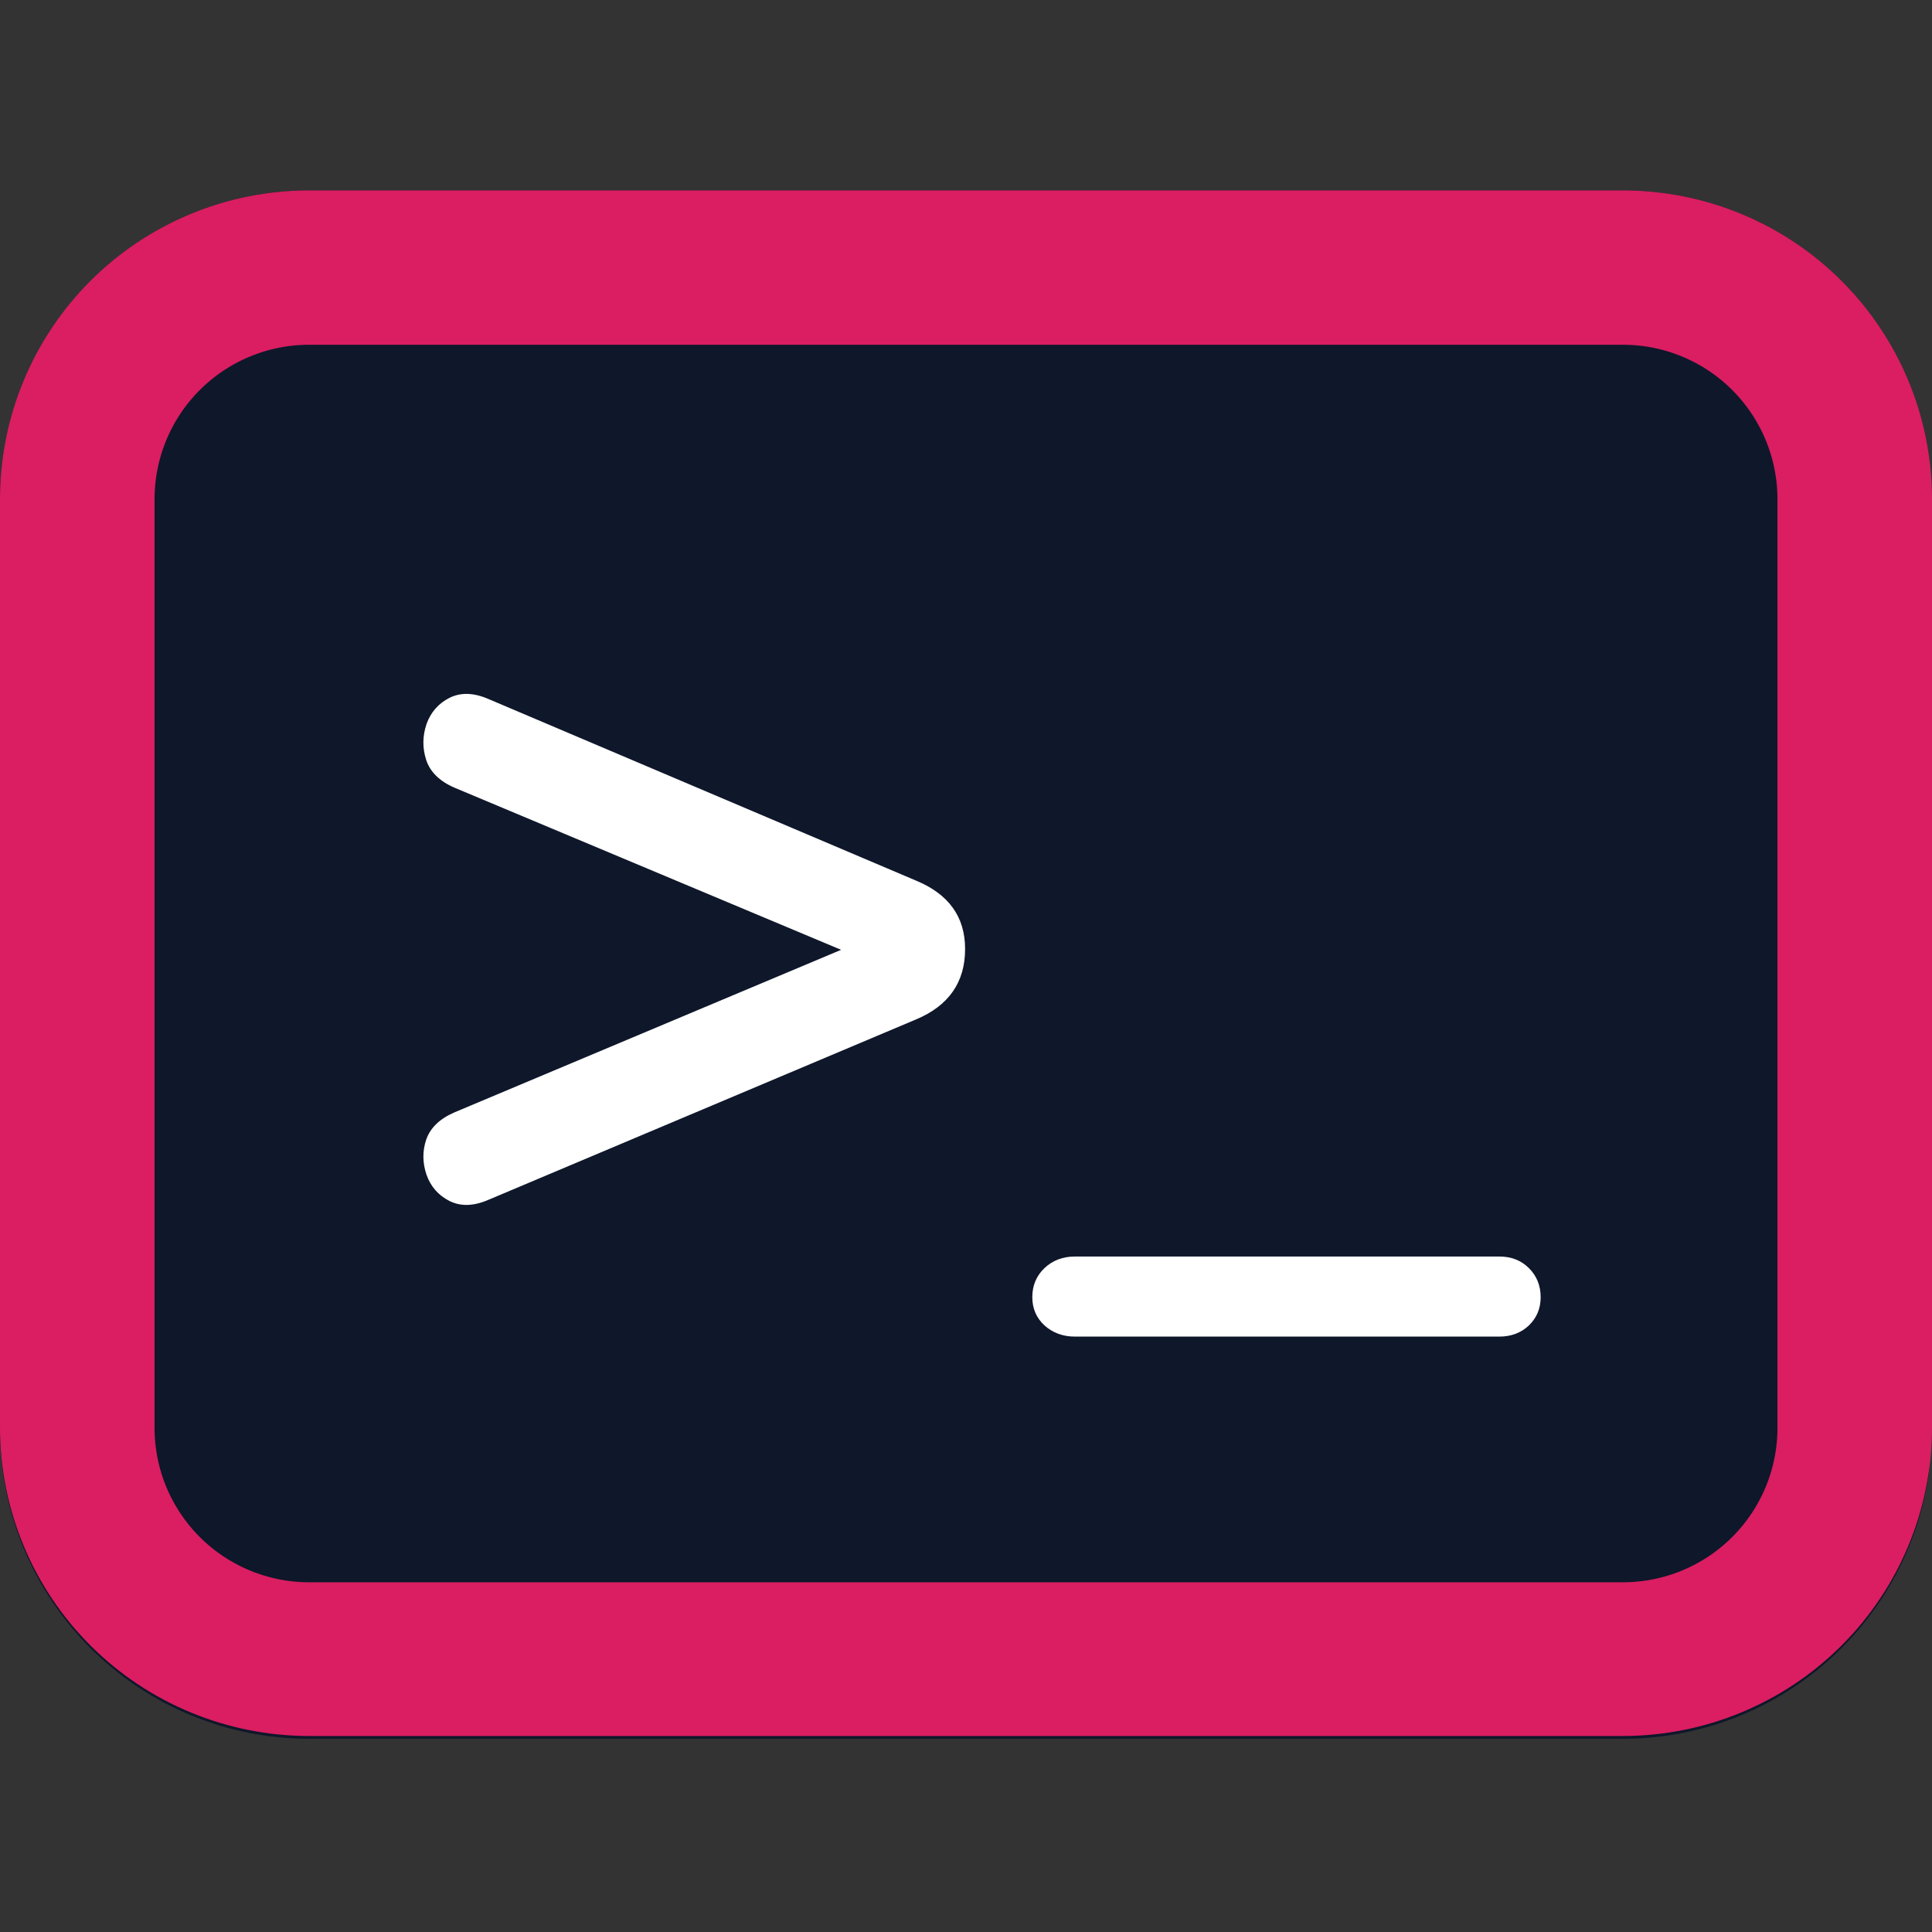
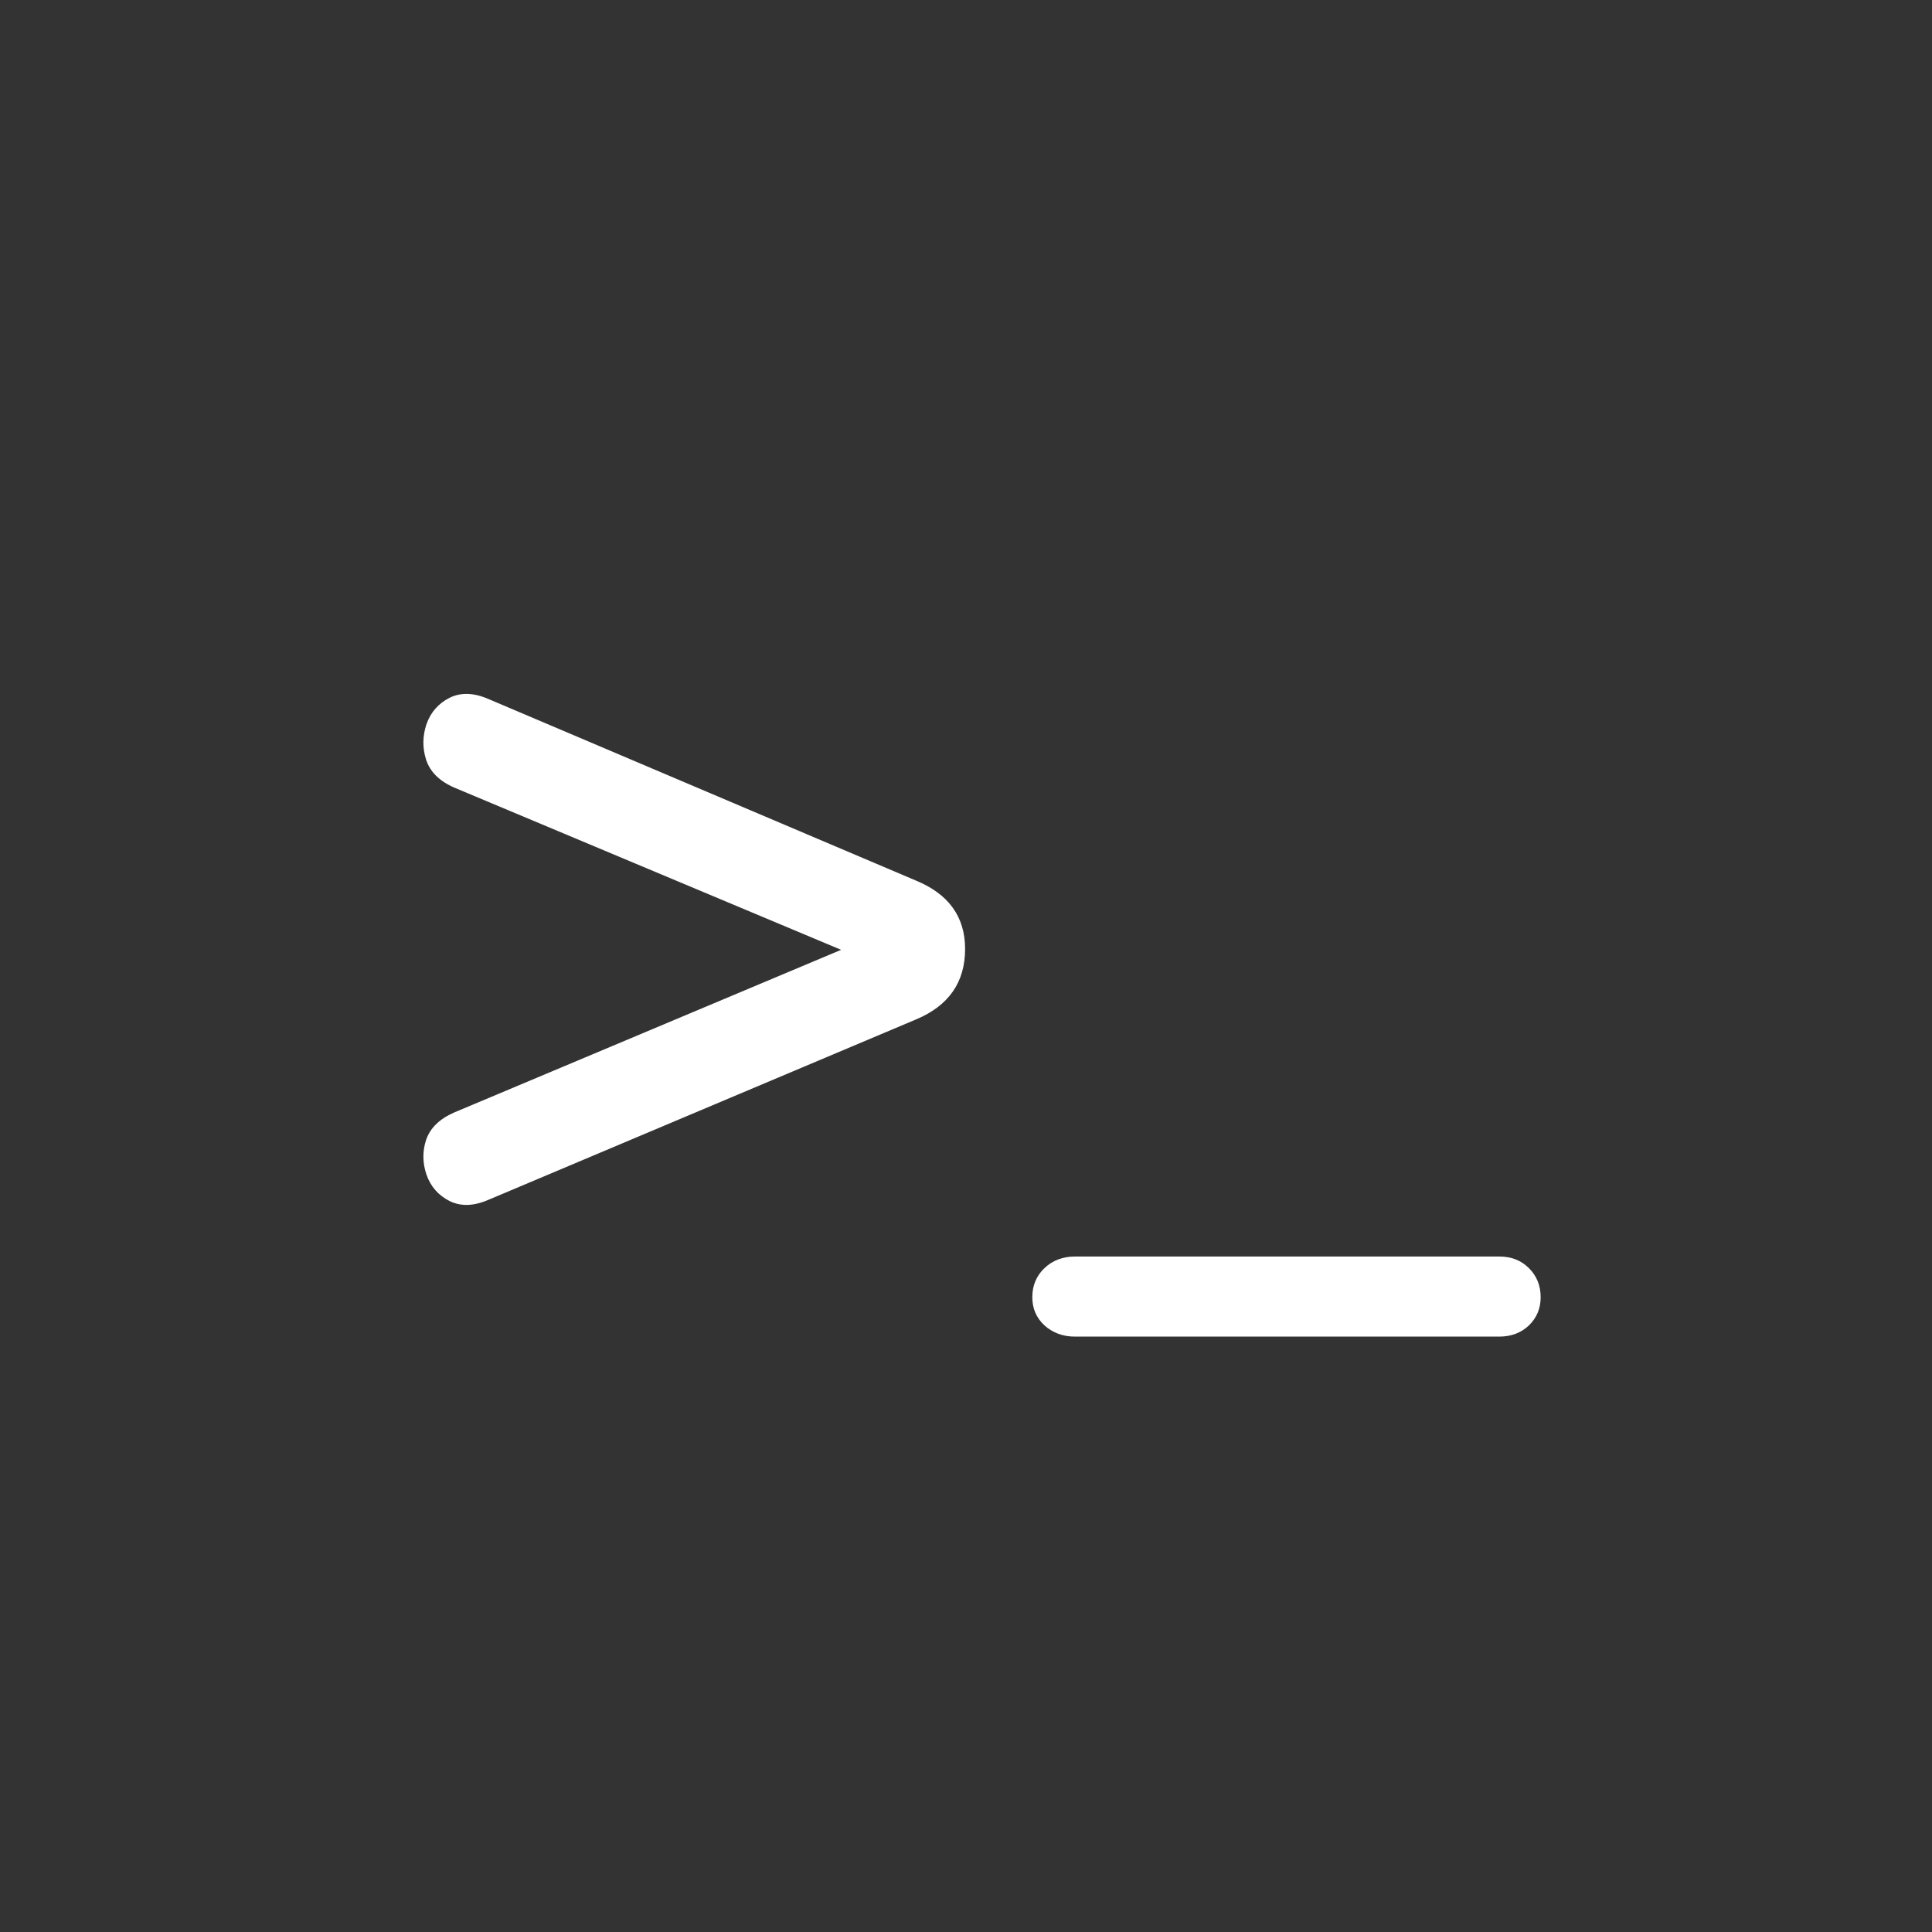
<svg xmlns="http://www.w3.org/2000/svg" width="100" zoomAndPan="magnify" viewBox="0 0 75 75" height="100" preserveAspectRatio="xMidYMid meet" version="1.0">
  <rect x="0" y="0" width="75" height="75" fill="#333333" stroke="none" />
  <defs>
    <g />
    <clipPath id="d197f5bb3c">
-       <path d="M 0 7.391 L 75 7.391 L 75 67.508 L 0 67.508 Z M 0 7.391 " clip-rule="nonzero" />
-     </clipPath>
+       </clipPath>
    <clipPath id="cbb4679685">
-       <path d="M 12 7.391 L 63 7.391 C 66.184 7.391 69.234 8.656 71.484 10.906 C 73.734 13.156 75 16.207 75 19.391 L 75 55.5 C 75 58.684 73.734 61.734 71.484 63.984 C 69.234 66.234 66.184 67.5 63 67.5 L 12 67.5 C 8.816 67.5 5.766 66.234 3.516 63.984 C 1.266 61.734 0 58.684 0 55.5 L 0 19.391 C 0 16.207 1.266 13.156 3.516 10.906 C 5.766 8.656 8.816 7.391 12 7.391 " clip-rule="nonzero" />
-     </clipPath>
+       </clipPath>
    <clipPath id="075ebd6f79">
      <path d="M 0 7.391 L 75 7.391 L 75 67.391 L 0 67.391 Z M 0 7.391 " clip-rule="nonzero" />
    </clipPath>
    <clipPath id="ab91923bbe">
      <path d="M 12 7.391 L 63 7.391 C 66.18 7.391 69.234 8.652 71.484 10.898 C 73.734 13.145 75 16.191 75 19.371 L 75 55.414 C 75 58.59 73.734 61.637 71.484 63.883 C 69.234 66.129 66.18 67.391 63 67.391 L 12 67.391 C 8.82 67.391 5.766 66.129 3.516 63.883 C 1.266 61.637 0 58.59 0 55.414 L 0 19.371 C 0 16.191 1.266 13.145 3.516 10.898 C 5.766 8.652 8.82 7.391 12 7.391 " clip-rule="nonzero" />
    </clipPath>
  </defs>
  <g clip-path="url(#d197f5bb3c)">
    <g clip-path="url(#cbb4679685)">
-       <path fill="#0f172a" d="M 0 7.391 L 74.883 7.391 L 74.883 67.508 L 0 67.508 Z M 0 7.391 " fill-opacity="1" fill-rule="nonzero" />
-     </g>
+       </g>
  </g>
  <g clip-path="url(#075ebd6f79)">
    <g clip-path="url(#ab91923bbe)">
-       <path stroke-linecap="butt" transform="matrix(0.75, 0, 0, 0.749, 0.002, 7.392)" fill="none" stroke-linejoin="miter" d="M 15.998 -0.001 L 83.998 -0.001 C 88.237 -0.001 92.31 1.684 95.31 4.684 C 98.31 7.684 99.998 11.754 99.998 16.001 L 99.998 64.143 C 99.998 68.384 98.31 72.454 95.31 75.454 C 92.31 78.454 88.237 80.139 83.998 80.139 L 15.998 80.139 C 11.758 80.139 7.685 78.454 4.685 75.454 C 1.685 72.454 -0.002 68.384 -0.002 64.143 L -0.002 16.001 C -0.002 11.754 1.685 7.684 4.685 4.684 C 7.685 1.684 11.758 -0.001 15.998 -0.001 " stroke="#da1e61" stroke-width="16" stroke-opacity="1" stroke-miterlimit="4" />
-     </g>
+       </g>
  </g>
  <g fill="#ffffff" fill-opacity="1">
    <g transform="translate(14.699, 48.778)">
      <g>
        <path d="M 4.266 -2.203 C 3.691 -1.953 3.188 -1.938 2.75 -2.156 C 2.32 -2.375 2.023 -2.711 1.859 -3.172 C 1.703 -3.629 1.695 -4.082 1.844 -4.531 C 2 -4.988 2.363 -5.344 2.938 -5.594 L 17.953 -11.906 L 2.938 -18.203 C 2.363 -18.453 2 -18.812 1.844 -19.281 C 1.695 -19.75 1.703 -20.211 1.859 -20.672 C 2.023 -21.129 2.32 -21.469 2.75 -21.688 C 3.188 -21.906 3.691 -21.891 4.266 -21.641 L 20.859 -14.594 C 22.129 -14.07 22.766 -13.188 22.766 -11.938 C 22.766 -10.645 22.129 -9.734 20.859 -9.203 Z M 4.266 -2.203 " />
      </g>
    </g>
  </g>
  <g fill="#ffffff" fill-opacity="1">
    <g transform="translate(39.574, 48.778)">
      <g>
        <path d="M 2.156 3.109 C 1.688 3.109 1.289 2.961 0.969 2.672 C 0.656 2.379 0.5 2.016 0.5 1.578 C 0.5 1.129 0.656 0.754 0.969 0.453 C 1.289 0.148 1.688 0 2.156 0 L 18.625 0 C 19.094 0 19.477 0.148 19.781 0.453 C 20.082 0.754 20.234 1.129 20.234 1.578 C 20.234 2.016 20.082 2.379 19.781 2.672 C 19.477 2.961 19.094 3.109 18.625 3.109 Z M 2.156 3.109 " />
      </g>
    </g>
  </g>
</svg>